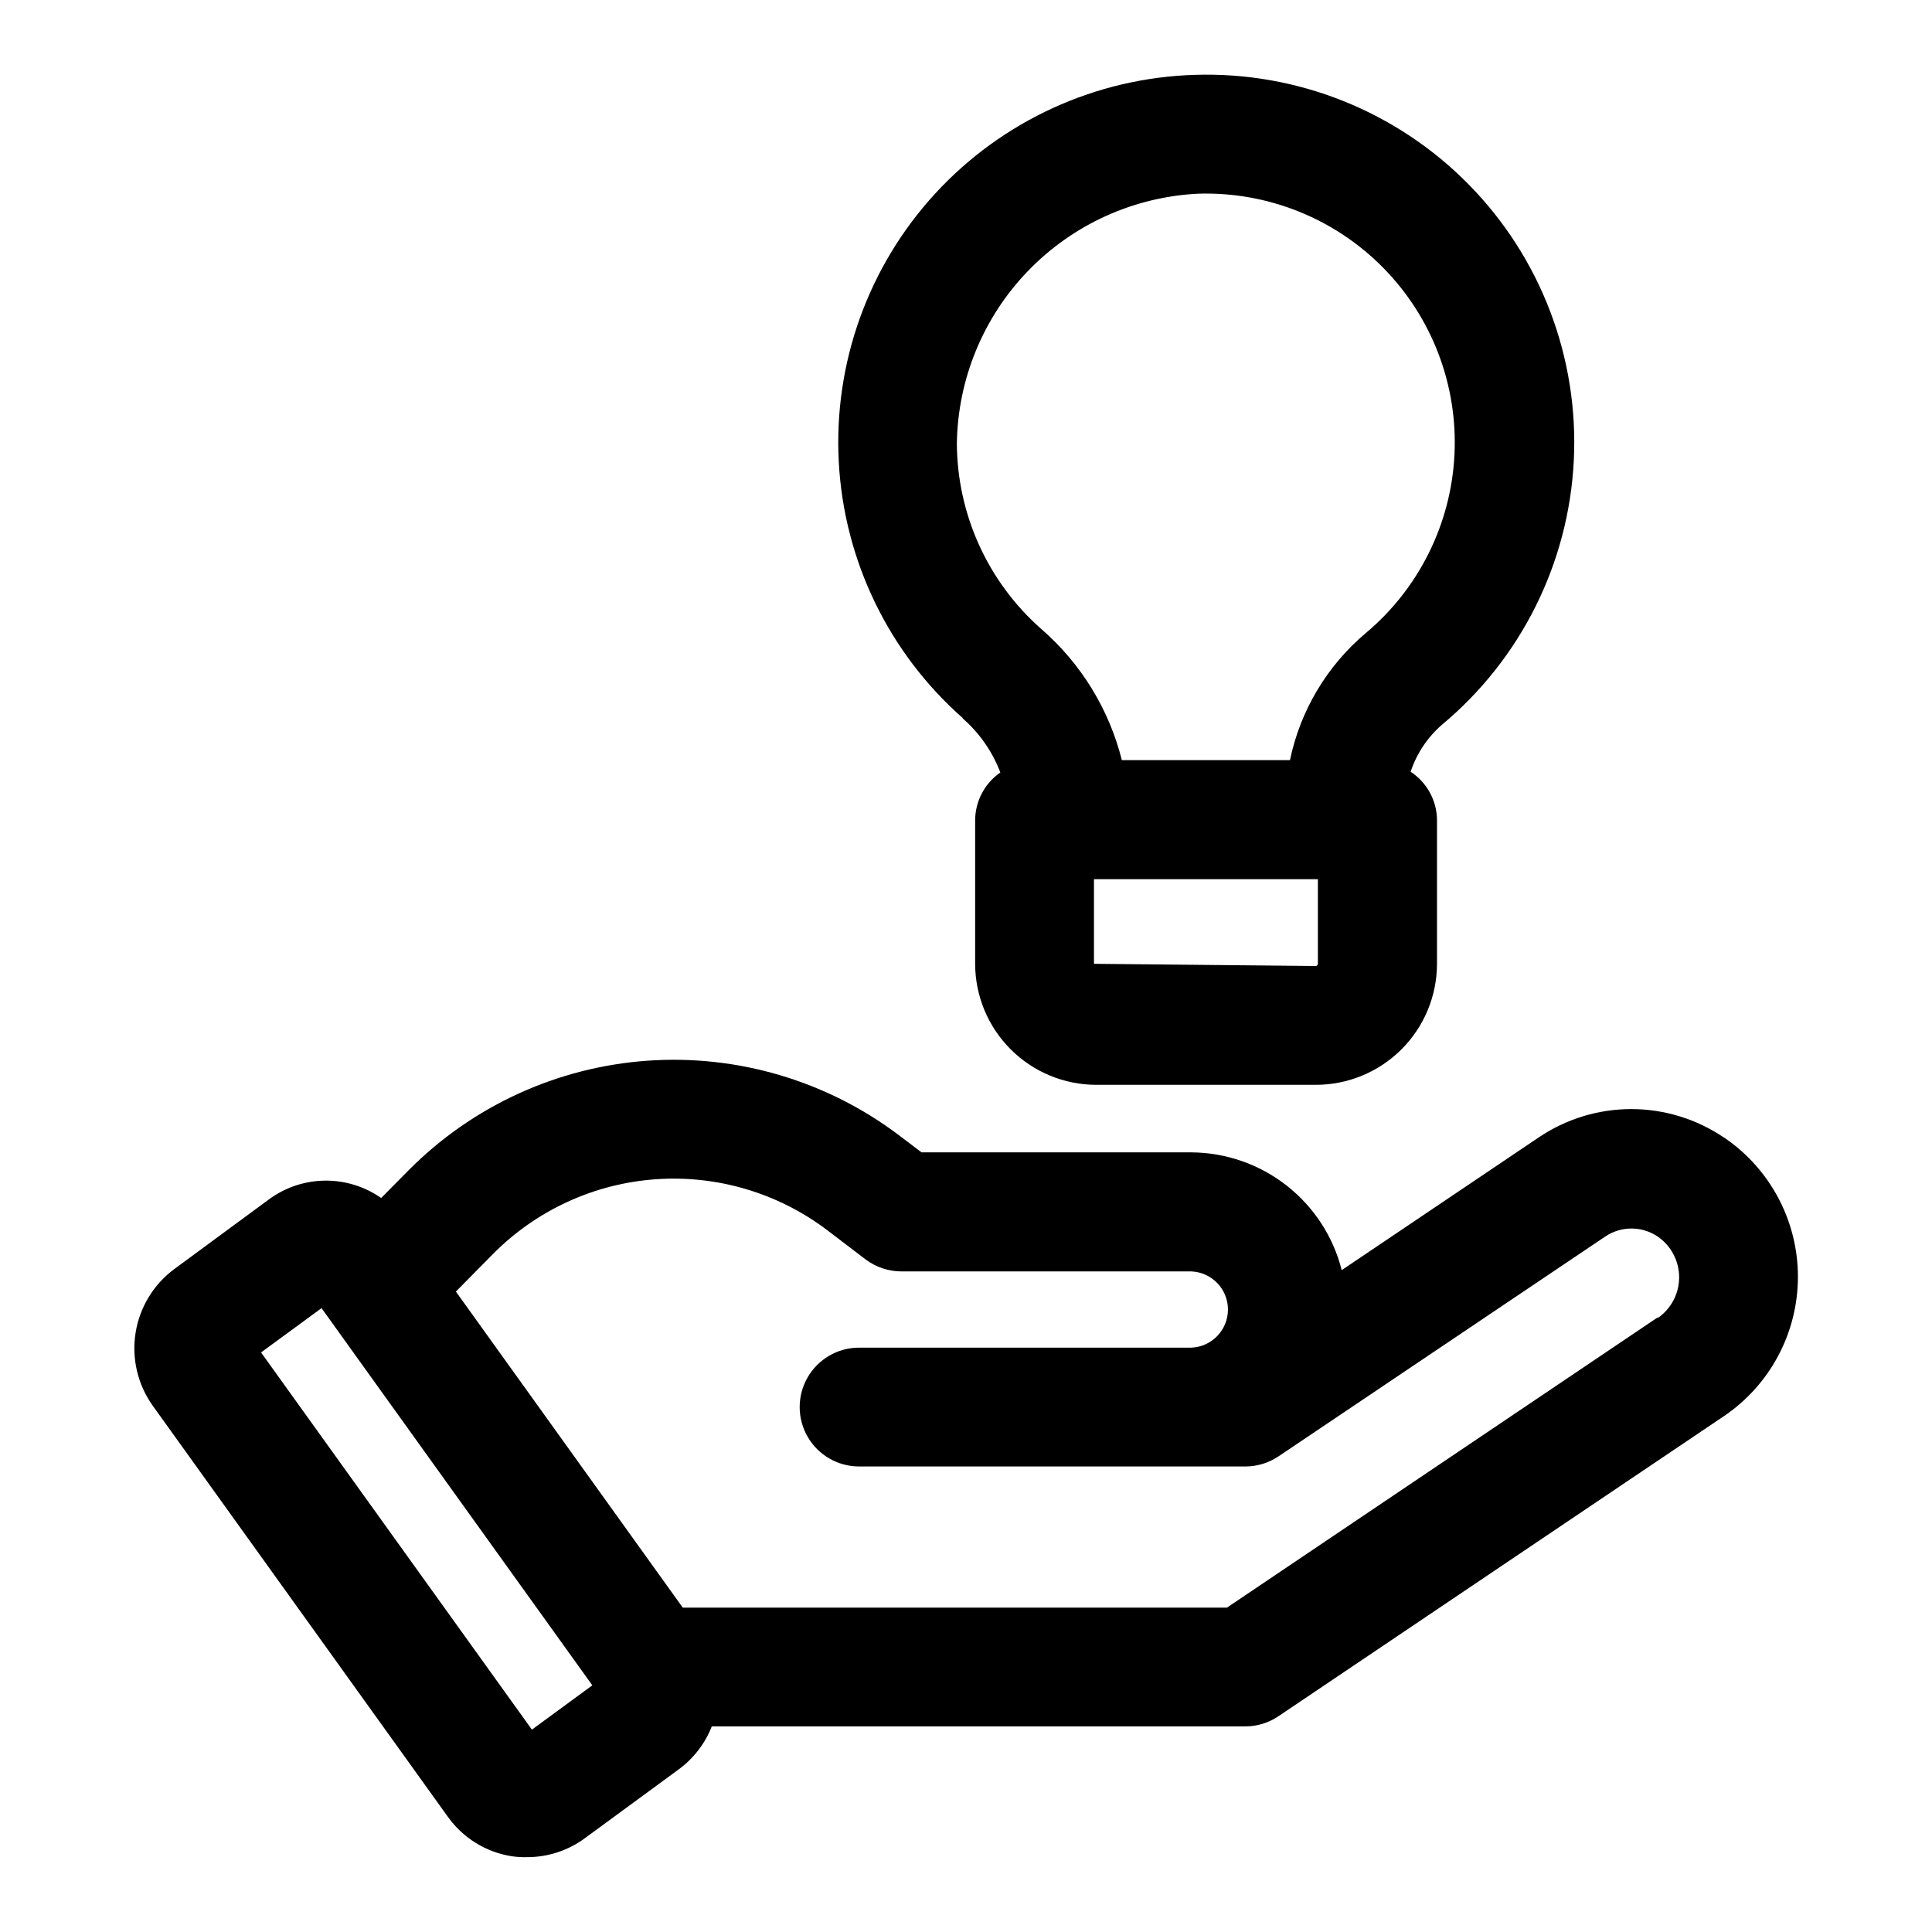
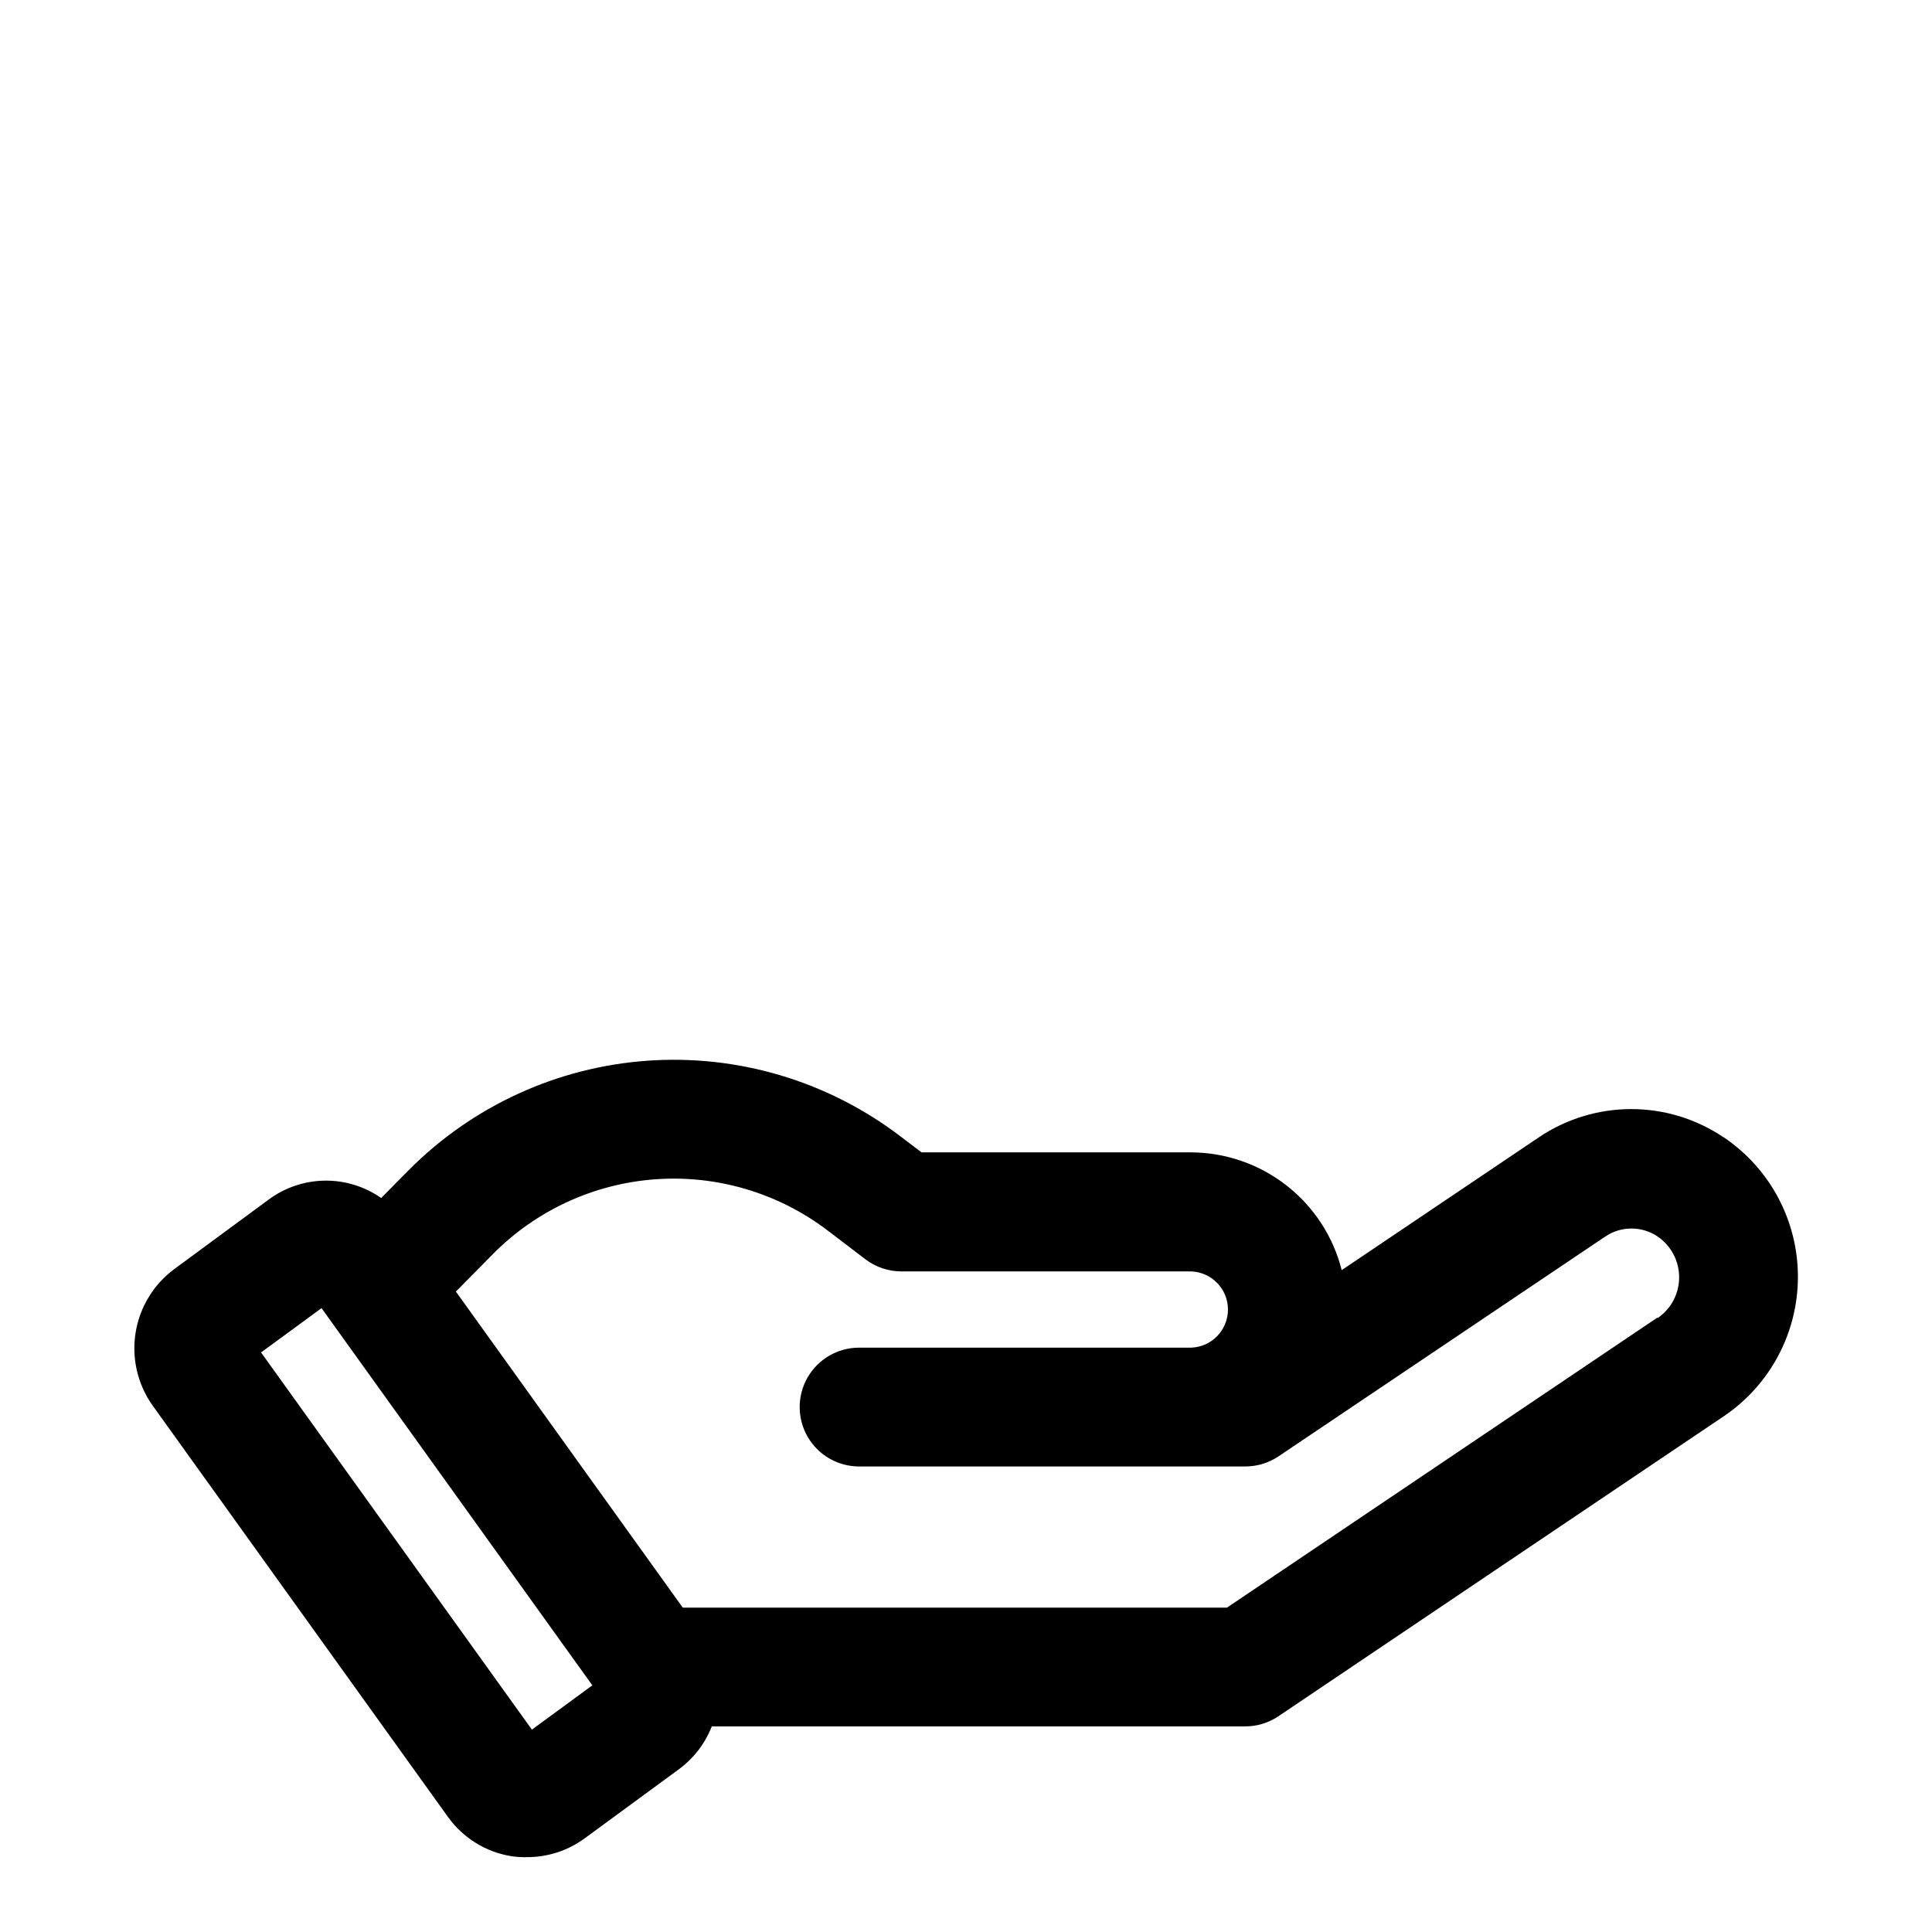
<svg xmlns="http://www.w3.org/2000/svg" fill="#000000" width="800px" height="800px" version="1.1" viewBox="144 144 512 512">
  <g>
    <path d="m600.83 445.44c-7.242-4.902-15.789-7.523-24.535-7.523-8.746 0-17.293 2.621-24.539 7.523l-52.191 35.156c-2.246-8.887-7.379-16.77-14.598-22.418-7.215-5.648-16.102-8.738-25.266-8.789h-71.477l-6.109-4.629c-19.102-14.379-42.766-21.363-66.613-19.656-23.848 1.711-46.273 11.992-63.133 28.945l-7.352 7.43v0.004c-4.387-3.066-9.621-4.676-14.969-4.602-5.348 0.07-10.539 1.824-14.836 5.008l-25 18.406c-5.516 4.078-9.211 10.156-10.285 16.93-1.074 6.773 0.555 13.699 4.535 19.281l78.215 108.95h0.004c4.008 5.625 10.113 9.402 16.941 10.469 1.363 0.195 2.746 0.277 4.125 0.238 5.469-0.004 10.797-1.754 15.207-4.992l24.984-18.324c3.906-2.887 6.922-6.816 8.691-11.336h141.37c3.137-0.004 6.199-0.941 8.801-2.695l118.08-79.539-0.004 0.004c12.254-8.297 19.59-22.129 19.59-36.922s-7.336-28.625-19.59-36.918zm-315.87 156.93-71.777-99.957 16.027-11.746 71.762 99.961zm298.29-109.21-114.1 76.879h-144.21l-60.125-83.758 9.934-10.059v-0.004c11.484-11.543 26.758-18.543 43-19.699 16.242-1.16 32.352 3.602 45.355 13.402l10.328 7.871c2.75 2.051 6.094 3.156 9.527 3.148h76.754-0.004c5.422 0.215 9.711 4.672 9.711 10.102 0 5.426-4.289 9.887-9.711 10.098h-88.039c-5.625 0-10.824 3.004-13.637 7.875-2.812 4.871-2.812 10.871 0 15.742s8.012 7.871 13.637 7.871h102.34c3.133 0.004 6.199-0.926 8.801-2.676l86.594-58.254c4.199-2.836 9.699-2.836 13.898 0 3.562 2.445 5.688 6.484 5.688 10.801 0 4.32-2.125 8.359-5.688 10.801z" />
-     <path d="m399.12 334.38c4.457 3.883 7.887 8.812 9.98 14.34-4.141 2.863-6.633 7.562-6.676 12.598v38.164c0.031 8.488 3.422 16.625 9.43 22.621 6.012 6 14.152 9.371 22.641 9.387h58.254c8.504-0.016 16.652-3.398 22.664-9.41 6.012-6.012 9.395-14.16 9.406-22.664v-38.16c-0.066-5.144-2.688-9.918-6.988-12.738 1.598-4.812 4.457-9.109 8.281-12.438 20.926-17.426 33.605-42.82 34.961-70.02 1.355-27.199-8.734-53.727-27.828-73.148-19.09-19.422-45.441-29.965-72.66-29.074-26.195 0.805-50.961 12.129-68.707 31.414s-26.973 44.906-25.598 71.074c1.375 26.172 13.234 50.688 32.902 68.008zm94.133 65.039v-0.004c-0.008 0.32-0.266 0.578-0.582 0.586l-58.758-0.582v-22.422h59.34zm-31.707-204.09c18.398-0.57 36.195 6.574 49.094 19.711 12.895 13.133 19.715 31.059 18.809 49.441-0.906 18.387-9.457 35.555-23.582 47.355-10.23 8.656-17.273 20.48-20.012 33.598h-44.555c-3.391-13.504-10.848-25.641-21.367-34.762-14.129-12.445-22.266-30.34-22.355-49.168 0.254-17.098 7.012-33.449 18.895-45.742 11.879-12.293 27.996-19.598 45.074-20.434z" />
  </g>
</svg>